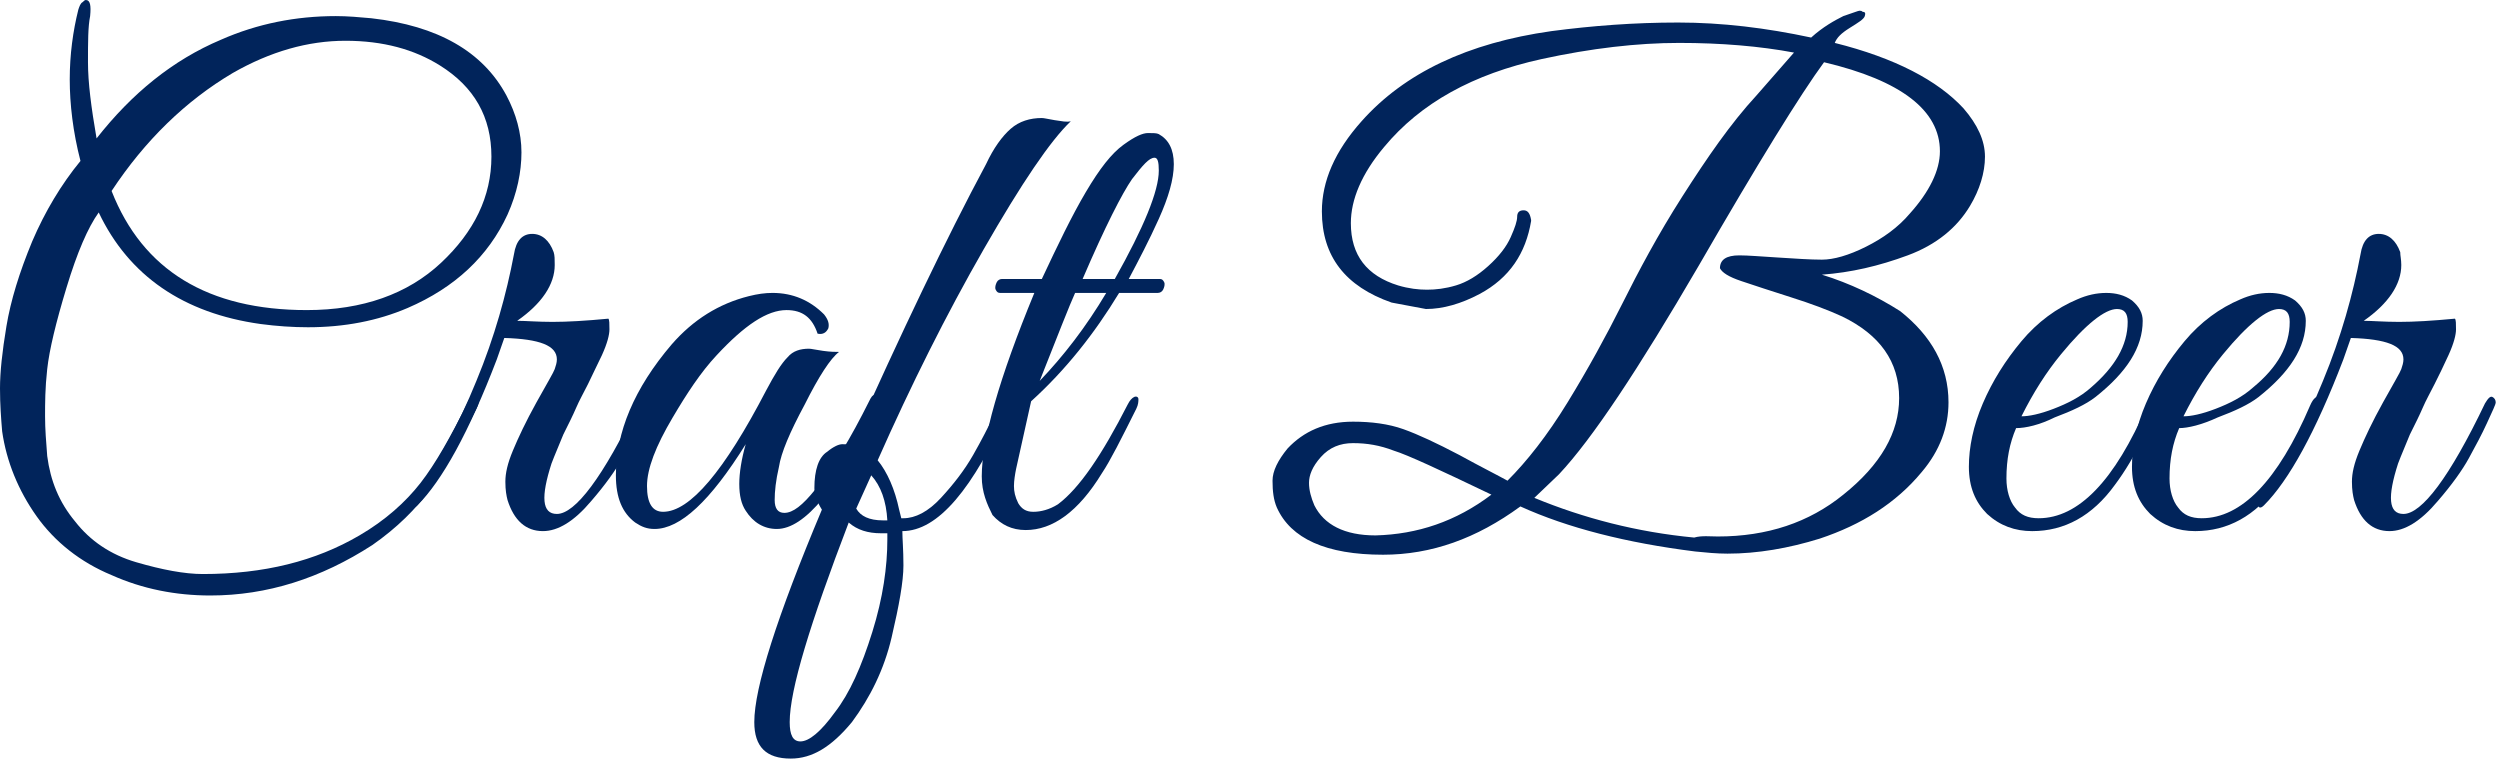
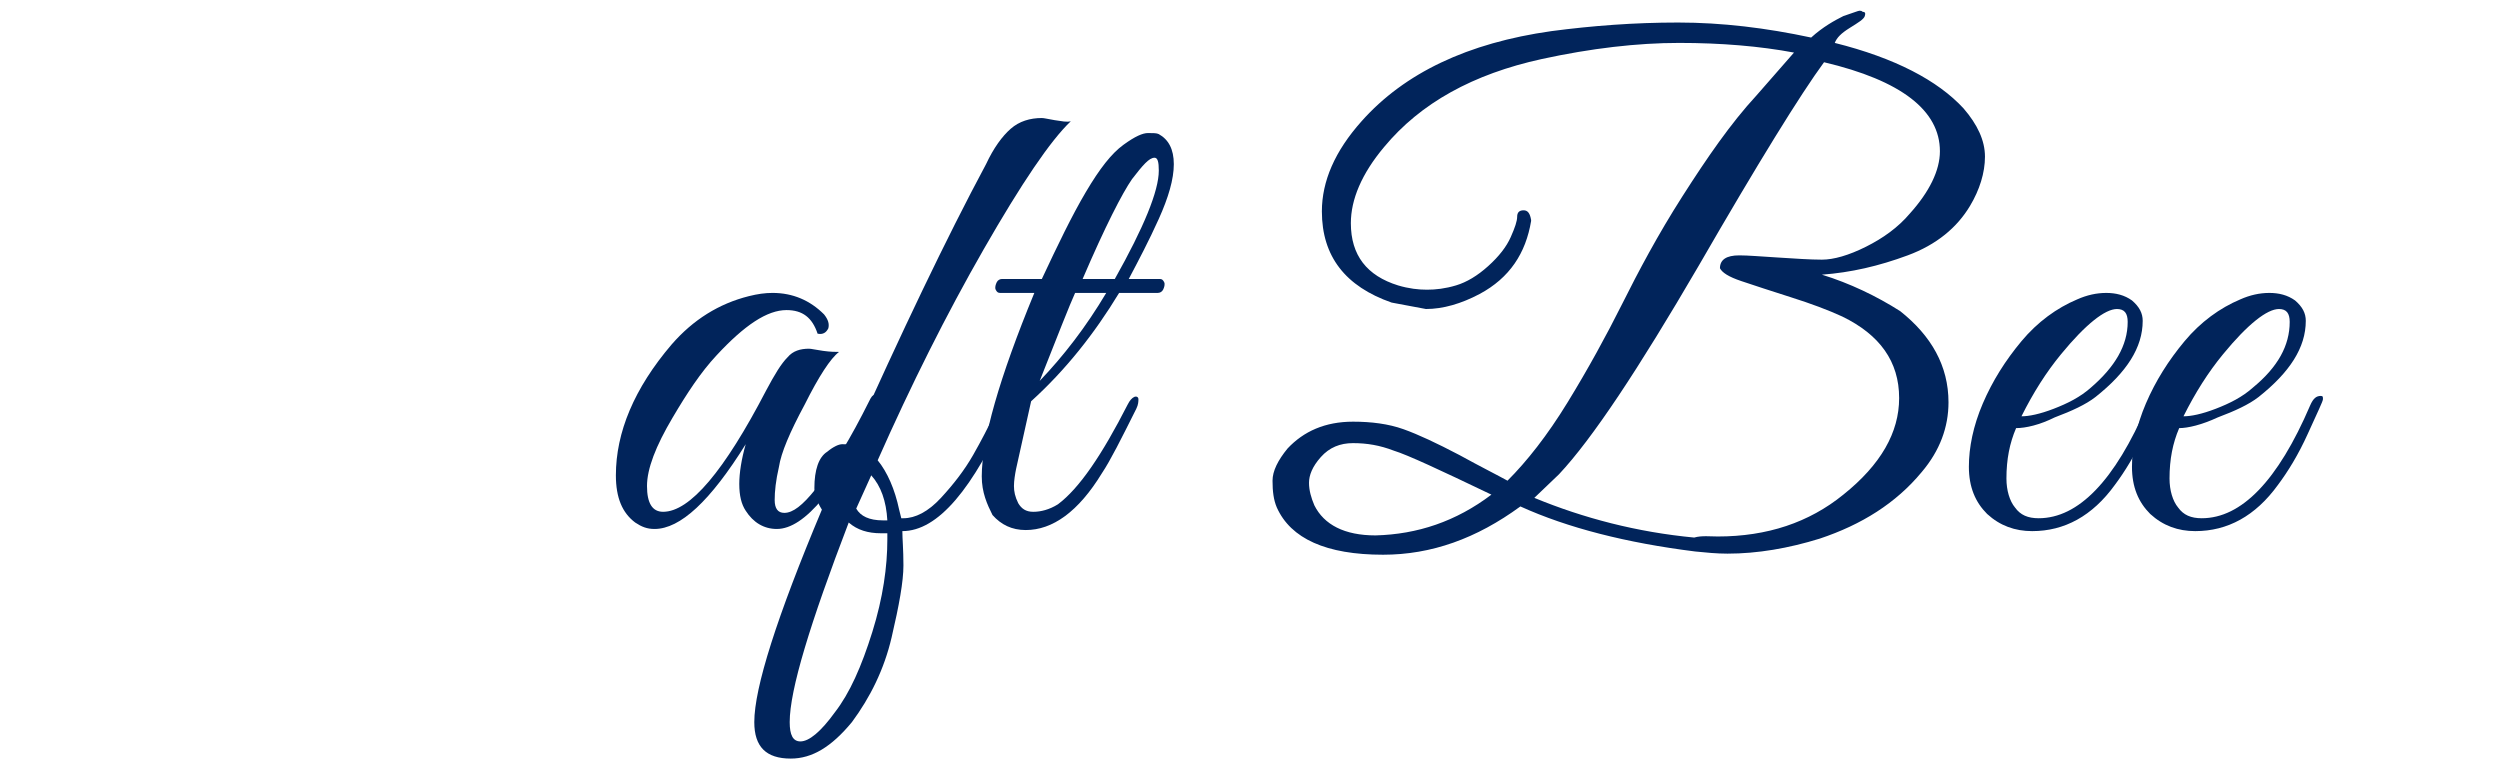
<svg xmlns="http://www.w3.org/2000/svg" version="1.1" id="レイヤー_1" x="0px" y="0px" width="233px" height="71px" viewBox="0 0 233 71" style="enable-background:new 0 0 233 71;" xml:space="preserve">
  <style type="text/css">
	.st0{fill:#01245B;}
</style>
  <g>
    <g>
-       <path class="st0" d="M19.6,55.5c-3.2,0-6.3-0.6-9.2-1.9c-2.9-1.2-5.3-3.1-7-5.5c-1.7-2.4-2.8-5.1-3.2-7.9C0.1,39,0,37.7,0,36.2    s0.2-3.4,0.6-5.8c0.4-2.4,1.2-5,2.4-7.9c1.2-2.8,2.7-5.3,4.5-7.5c-0.7-2.7-1-5.3-1-7.6c0-2.3,0.3-4.5,0.8-6.5    c0.1-0.3,0.2-0.6,0.4-0.7C7.8,0.1,7.9,0,8,0c0.4,0,0.5,0.5,0.4,1.5c-0.2,1-0.2,2.4-0.2,4.3c0,1.9,0.3,4.2,0.8,7.1    c3.3-4.2,7.1-7.3,11.6-9.2c3.4-1.5,7-2.2,10.7-2.2c1.1,0,2.2,0.1,3.3,0.2C40.8,2.4,45,4.8,47.2,8.9c0.9,1.7,1.4,3.5,1.4,5.3    S48.2,18,47.3,20c-1.8,3.9-4.9,6.8-9.3,8.7c-2.8,1.2-5.9,1.8-9.3,1.8c-1.4,0-2.9-0.1-4.4-0.3C17.1,29.2,12,25.7,9.2,19.8    c-1,1.4-2,3.7-3,7c-1,3.3-1.6,5.8-1.8,7.6c-0.2,1.8-0.2,3.2-0.2,4.4s0.1,2.4,0.2,3.7c0.3,2.3,1.1,4.3,2.6,6.1    c1.4,1.8,3.3,3.1,5.7,3.8c2.4,0.7,4.5,1.1,6.2,1.1c5.7,0,10.5-1.2,14.6-3.6c2.4-1.4,4.3-3.1,5.7-4.9c1.4-1.8,2.8-4.3,4.4-7.5    c0.2-0.5,0.5-0.7,0.8-0.6c0.3,0.2,0.3,0.6,0,1.2c-1.6,3.2-3,5.7-4.3,7.5c-1.3,1.8-3.1,3.6-5.4,5.2C29.9,53.9,24.9,55.5,19.6,55.5z     M10.4,17.8c2.9,7.4,9,11.1,18.2,11.1c5.2,0,9.4-1.5,12.5-4.4c3.1-2.9,4.7-6.2,4.7-9.9S44.2,8.1,41,6.1c-2.4-1.5-5.3-2.3-8.8-2.3    c-3.5,0-7,1-10.5,3C17.3,9.4,13.5,13.1,10.4,17.8z" />
-       <path class="st0" d="M51.7,24.7c0,1.8-1.2,3.6-3.5,5.2c0.8,0,1.9,0.1,3.3,0.1c1.4,0,3.1-0.1,5.2-0.3c0.1,0.1,0.1,0.5,0.1,1    c0,0.5-0.2,1.3-0.7,2.4c-0.5,1-0.9,1.9-1.3,2.7c-0.4,0.8-0.8,1.5-1.1,2.2c-0.3,0.7-0.7,1.5-1.2,2.5c-0.4,1-0.8,1.9-1.1,2.7    c-1,3.1-0.9,4.7,0.5,4.7c1.7,0,4.3-3.4,7.6-10.3c0.3-0.5,0.5-0.7,0.7-0.6c0.2,0.1,0.3,0.3,0.3,0.5s-0.3,0.8-0.8,1.9    c-0.5,1.1-1.1,2.2-1.7,3.3c-0.6,1.1-1.6,2.5-2.9,4c-1.6,1.9-3.1,2.8-4.5,2.8c-1.6,0-2.7-1-3.3-2.9c-0.1-0.4-0.2-0.9-0.2-1.7    s0.2-1.7,0.7-2.9c0.5-1.2,1.2-2.7,2.2-4.5c1-1.8,1.6-2.8,1.7-3.1c0.1-0.3,0.2-0.6,0.2-0.9c0-1.3-1.6-1.9-4.9-2l-0.7,2    c-2.6,6.8-5.1,11.3-7.4,13.6c-0.4,0.4-0.6,0.2-0.6-0.4c0-0.1,0-0.3,0.1-0.4c2.3-3,4.3-6.6,6-10.8c1.7-4.1,2.8-8.1,3.5-11.8    c0.2-1.3,0.8-1.9,1.7-1.9c0.9,0,1.6,0.6,2,1.7C51.7,23.8,51.7,24.2,51.7,24.7z" />
      <path class="st0" d="M75,37.7c-1.4,2.6-2.2,4.5-2.4,5.8c-0.3,1.3-0.4,2.3-0.4,3.1s0.3,1.2,0.9,1.2c0.8,0,1.7-0.7,2.9-2.2    c1.7-2.1,3.3-4.8,5-8.2c0.2-0.4,0.3-0.6,0.6-0.6c0.3-0.1,0.5,0,0.5,0.4c0,0.2-0.1,0.5-0.2,0.7c-3.8,7.6-6.9,11.4-9.5,11.4    c-1.2,0-2.2-0.6-2.9-1.7c-0.4-0.6-0.6-1.4-0.6-2.5c0-1,0.2-2.3,0.6-3.7c-3.3,5.3-6.1,7.9-8.5,7.9c-0.7,0-1.2-0.2-1.8-0.6    c-1.2-0.9-1.8-2.3-1.8-4.4c0-4,1.7-8.1,5.2-12.2c2-2.3,4.4-3.8,7.2-4.5c0.8-0.2,1.5-0.3,2.2-0.3c1.9,0,3.5,0.7,4.8,2    c0.4,0.5,0.5,0.9,0.4,1.3c-0.2,0.4-0.5,0.6-1,0.5c-0.5-1.5-1.4-2.2-2.9-2.2c-1.8,0-3.9,1.4-6.5,4.2c-1.5,1.6-2.8,3.6-4.1,5.8    c-1.6,2.7-2.4,4.8-2.4,6.4s0.5,2.4,1.5,2.4c2.5,0,5.7-3.8,9.6-11.3c0.8-1.5,1.4-2.5,2-3.1c0.5-0.6,1.2-0.8,2-0.8    c0.2,0,0.6,0.1,1.3,0.2s1.2,0.1,1.5,0.1C77.4,33.4,76.3,35.1,75,37.7z" />
      <path class="st0" d="M73.7,70.7c-2.3,0-3.4-1.1-3.4-3.4c0-3.2,2.1-9.8,6.3-19.8c-0.5-0.8-0.7-1.5-0.7-2c0-1.7,0.4-2.9,1.2-3.4    c0.6-0.5,1.1-0.7,1.4-0.7c0.4,0,0.6,0,0.8,0.1c4.7-10.5,8.9-19.3,12.6-26.2c0.7-1.5,1.5-2.6,2.3-3.3c0.8-0.7,1.8-1,2.9-1    c0.2,0,0.6,0.1,1.2,0.2c0.7,0.1,1.1,0.2,1.5,0.1c-1.9,1.8-4.6,5.8-8.1,11.9c-3.5,6.1-6.8,12.7-9.9,19.7c0.9,1.1,1.6,2.7,2,4.6    l0.2,0.8c0.1,0,0.1,0,0.2,0c1.1,0,2.3-0.6,3.5-1.9c1.2-1.3,2.2-2.6,3-4c0.8-1.4,1.4-2.6,1.9-3.6c0.5-1,0.8-1.6,0.9-1.7    c0.1-0.1,0.2-0.1,0.3-0.1c0.1,0,0.2,0.1,0.3,0.1c0.1,0.1,0.1,0.2,0.1,0.3c0,0.1,0,0.3-0.1,0.5c-3.4,7.7-6.7,11.6-10,11.6    c0,0.7,0.1,1.7,0.1,3.2s-0.4,3.7-1.1,6.7s-2,5.6-3.7,7.9C77.5,69.6,75.7,70.7,73.7,70.7z M73.6,67.3c0,1.2,0.3,1.8,1,1.8    c0.8,0,1.9-0.9,3.2-2.7c1.4-1.8,2.5-4.3,3.5-7.5c1-3.2,1.4-6.1,1.4-8.6c0-0.2,0-0.4,0-0.6c-0.2,0-0.4,0-0.6,0c-1.2,0-2.2-0.3-3-1    C75.5,58.1,73.6,64.3,73.6,67.3z M82.3,48.5h0.4c-0.1-1.8-0.6-3.2-1.5-4.2l-1.4,3.1C80.2,48.1,81,48.5,82.3,48.5z" />
      <path class="st0" d="M91.5,44.4c0-3.4,1.6-9.1,4.9-17.1h-3.2c-0.2,0-0.3-0.1-0.4-0.3c-0.1-0.2,0-0.5,0.1-0.7    c0.1-0.2,0.3-0.3,0.5-0.3h3.7c1.5-3.2,2.8-5.9,4.1-8.1c1.3-2.2,2.4-3.6,3.5-4.4c1.1-0.8,1.8-1.1,2.3-1.1c0.5,0,0.8,0,1,0.1    c0.9,0.5,1.4,1.4,1.4,2.8s-0.5,3.1-1.4,5.1c-0.9,2-1.9,3.9-2.8,5.6h2.9c0.2,0,0.3,0.1,0.4,0.3c0.1,0.2,0,0.5-0.1,0.7    c-0.1,0.2-0.3,0.3-0.5,0.3h-3.6c-2.3,3.8-5,7.2-8.2,10.1l-1.4,6.3c-0.1,0.5-0.2,1.1-0.2,1.6c0,0.5,0.1,1,0.4,1.6    c0.3,0.5,0.7,0.8,1.4,0.8c0.7,0,1.5-0.2,2.3-0.7c2-1.5,4.1-4.6,6.5-9.3c0.2-0.4,0.4-0.6,0.6-0.7c0.2-0.1,0.4,0,0.4,0.2    c0,0.2,0,0.5-0.2,0.9c-1.4,2.8-2.4,4.8-3.2,6c-2.2,3.6-4.6,5.3-7.1,5.3c-1.3,0-2.3-0.5-3.1-1.4C92,47,91.5,45.9,91.5,44.4z     M103.1,27.3h-2.9c-0.5,1.1-1.6,3.9-3.3,8.2C99.1,33.2,101.2,30.5,103.1,27.3z M103.9,26c2.7-4.8,4.1-8.2,4.1-10.1    c0-0.8-0.1-1.2-0.4-1.2c-0.5,0-1.1,0.7-2.1,2c-0.9,1.3-2.5,4.4-4.6,9.3H103.9z" />
      <path class="st0" d="M181.6,37.5c0,2.3-0.8,4.5-2.5,6.5c-2.4,2.9-5.6,4.9-9.5,6.2c-2.9,0.9-5.8,1.4-8.6,1.4c-1,0-2-0.1-3-0.2    c-6.4-0.8-11.9-2.2-16.3-4.2c-4.1,3-8.3,4.5-12.8,4.5c-5.3,0-8.6-1.5-9.9-4.4c-0.3-0.7-0.4-1.5-0.4-2.5c0-0.9,0.5-1.9,1.4-3    c1.5-1.6,3.5-2.5,6.1-2.5c1.7,0,3.3,0.2,4.7,0.7c1.4,0.5,3.1,1.3,5.2,2.4c2,1.1,3.6,1.9,4.5,2.4c1.8-1.8,3.7-4.2,5.6-7.3    c1.9-3.1,3.6-6.2,5.1-9.2s3.3-6.4,5.6-10s4.5-6.8,6.9-9.4l3.5-4c-3.2-0.6-6.8-0.9-10.7-0.9c-3.9,0-8.2,0.5-12.8,1.5    c-6.4,1.4-11.3,4.1-14.7,8.2c-2.1,2.5-3.1,4.9-3.1,7.1c0,3,1.5,4.9,4.4,5.8c1,0.3,1.9,0.4,2.7,0.4c0.8,0,1.7-0.1,2.7-0.4    c1-0.3,2-0.9,3-1.8c1-0.9,1.7-1.8,2.1-2.7c0.4-0.9,0.6-1.5,0.6-1.9s0.2-0.6,0.6-0.6c0.4,0,0.6,0.3,0.7,0.9v0.1    c-0.5,3-2,5.3-4.8,6.8c-1.7,0.9-3.4,1.4-5,1.4l-3.2-0.6c-4.3-1.5-6.5-4.3-6.5-8.5c0-2.8,1.2-5.6,3.7-8.4c4-4.5,9.9-7.3,17.7-8.4    c3.8-0.5,7.7-0.8,11.8-0.8c4.1,0,8.2,0.5,12.4,1.4c1.1-1,2.2-1.6,3-2c0.9-0.3,1.4-0.5,1.5-0.5c0.1,0,0.2,0,0.3,0.1    c0.2,0,0.3,0.1,0.2,0.4c-0.1,0.3-0.6,0.6-1.4,1.1s-1.2,0.9-1.4,1.4c5.6,1.4,9.6,3.5,12,6.1c1.3,1.5,2,3,2,4.5    c0,1.5-0.5,3.1-1.4,4.6c-1.2,2-3.1,3.6-5.8,4.6c-2.7,1-5.3,1.6-8,1.8c2.6,0.8,5.1,2,7.3,3.4C180,31.3,181.6,34.1,181.6,37.5z     M139,46.1c-4.8-2.3-7.8-3.7-9.1-4.1c-1.3-0.5-2.5-0.7-3.8-0.7c-1.2,0-2.2,0.4-3,1.3S122,44.3,122,45s0.2,1.4,0.5,2.1    c0.9,1.8,2.8,2.8,5.7,2.8C132.1,49.8,135.7,48.6,139,46.1z M160.1,50c4.6,0,8.5-1.3,11.7-3.9c3.5-2.8,5.2-5.8,5.2-9    c0-3.4-1.8-5.9-5.3-7.6c-1.3-0.6-2.9-1.2-4.8-1.8c-1.9-0.6-3.4-1.1-4.6-1.5c-1.2-0.4-1.8-0.8-2-1.2c0-0.8,0.6-1.2,1.8-1.2    c0.8,0,2,0.1,3.6,0.2s3,0.2,4.1,0.2c1.1,0,2.5-0.4,4.1-1.2c1.6-0.8,3-1.8,4.1-3.1c1.8-2,2.8-4,2.8-5.8c0-3.8-3.6-6.6-10.8-8.3    c-2.2,3-6.1,9.3-11.7,19c-5.6,9.6-9.9,16.1-13,19.4l-2.3,2.2c4.6,1.9,9.6,3.2,14.9,3.7C158.6,49.9,159.4,50,160.1,50z" />
      <path class="st0" d="M187.9,39.9c-0.6,1.4-0.9,2.9-0.9,4.7c0,1.1,0.3,2.1,0.8,2.7c0.5,0.7,1.2,1,2.2,1c3.7,0,7.1-3.5,10.1-10.5    c0.3-0.7,0.6-0.9,1-0.9c0.2,0,0.2,0.1,0.2,0.3s-0.5,1.2-1.4,3.2c-0.9,2-1.9,3.6-2.8,4.8c-2.1,2.9-4.7,4.3-7.7,4.3    c-1.6,0-3-0.5-4.2-1.6c-1.1-1.1-1.7-2.5-1.7-4.4c0-1.8,0.4-3.8,1.3-5.9c0.9-2.1,2.1-4,3.6-5.8c1.5-1.8,3.3-3.1,5.2-3.9    c0.9-0.4,1.8-0.6,2.7-0.6s1.7,0.2,2.4,0.7c0.7,0.6,1,1.2,1,1.9c0,2.5-1.5,4.8-4.4,7.1c-0.9,0.7-2.2,1.3-3.8,1.9    C190.1,39.6,188.8,39.9,187.9,39.9z M198.3,30c0-0.8-0.3-1.2-1-1.2c-1.1,0-2.9,1.4-5.2,4.2c-1.4,1.7-2.6,3.6-3.7,5.8    c0.7,0,1.7-0.2,3-0.7c1.3-0.5,2.5-1.1,3.5-2C197.1,34.2,198.3,32.2,198.3,30z" />
      <path class="st0" d="M203.1,39.9c-0.6,1.4-0.9,2.9-0.9,4.7c0,1.1,0.3,2.1,0.8,2.7c0.5,0.7,1.2,1,2.2,1c3.7,0,7.1-3.5,10.1-10.5    c0.3-0.7,0.6-0.9,1-0.9c0.2,0,0.2,0.1,0.2,0.3s-0.5,1.2-1.4,3.2c-0.9,2-1.9,3.6-2.8,4.8c-2.1,2.9-4.7,4.3-7.7,4.3    c-1.6,0-3-0.5-4.2-1.6c-1.1-1.1-1.7-2.5-1.7-4.4c0-1.8,0.4-3.8,1.3-5.9c0.9-2.1,2.1-4,3.6-5.8c1.5-1.8,3.3-3.1,5.2-3.9    c0.9-0.4,1.8-0.6,2.7-0.6s1.7,0.2,2.4,0.7c0.7,0.6,1,1.2,1,1.9c0,2.5-1.5,4.8-4.4,7.1c-0.9,0.7-2.2,1.3-3.8,1.9    C205.2,39.6,203.9,39.9,203.1,39.9z M213.4,30c0-0.8-0.3-1.2-1-1.2c-1.1,0-2.9,1.4-5.2,4.2c-1.4,1.7-2.6,3.6-3.7,5.8    c0.7,0,1.7-0.2,3-0.7c1.3-0.5,2.5-1.1,3.5-2C212.3,34.2,213.4,32.2,213.4,30z" />
-       <path class="st0" d="M223.8,24.7c0,1.8-1.2,3.6-3.5,5.2c0.8,0,1.9,0.1,3.3,0.1c1.4,0,3.1-0.1,5.2-0.3c0.1,0.1,0.1,0.5,0.1,1    c0,0.5-0.2,1.3-0.7,2.4s-0.9,1.9-1.3,2.7c-0.4,0.8-0.8,1.5-1.1,2.2c-0.3,0.7-0.7,1.5-1.2,2.5c-0.4,1-0.8,1.9-1.1,2.7    c-1,3.1-0.9,4.7,0.5,4.7c1.7,0,4.3-3.4,7.6-10.3c0.3-0.5,0.5-0.7,0.7-0.6s0.3,0.3,0.3,0.5s-0.3,0.8-0.8,1.9    c-0.5,1.1-1.1,2.2-1.7,3.3c-0.6,1.1-1.6,2.5-2.9,4c-1.6,1.9-3.1,2.8-4.5,2.8c-1.6,0-2.7-1-3.3-2.9c-0.1-0.4-0.2-0.9-0.2-1.7    s0.2-1.7,0.7-2.9c0.5-1.2,1.2-2.7,2.2-4.5c1-1.8,1.6-2.8,1.7-3.1c0.1-0.3,0.2-0.6,0.2-0.9c0-1.3-1.6-1.9-4.9-2l-0.7,2    c-2.6,6.8-5.1,11.3-7.4,13.6c-0.4,0.4-0.6,0.2-0.6-0.4c0-0.1,0-0.3,0.1-0.4c2.3-3,4.3-6.6,6-10.8c1.7-4.1,2.8-8.1,3.5-11.8    c0.2-1.3,0.8-1.9,1.7-1.9c0.9,0,1.6,0.6,2,1.7C223.7,23.8,223.8,24.2,223.8,24.7z" />
    </g>
  </g>
</svg>